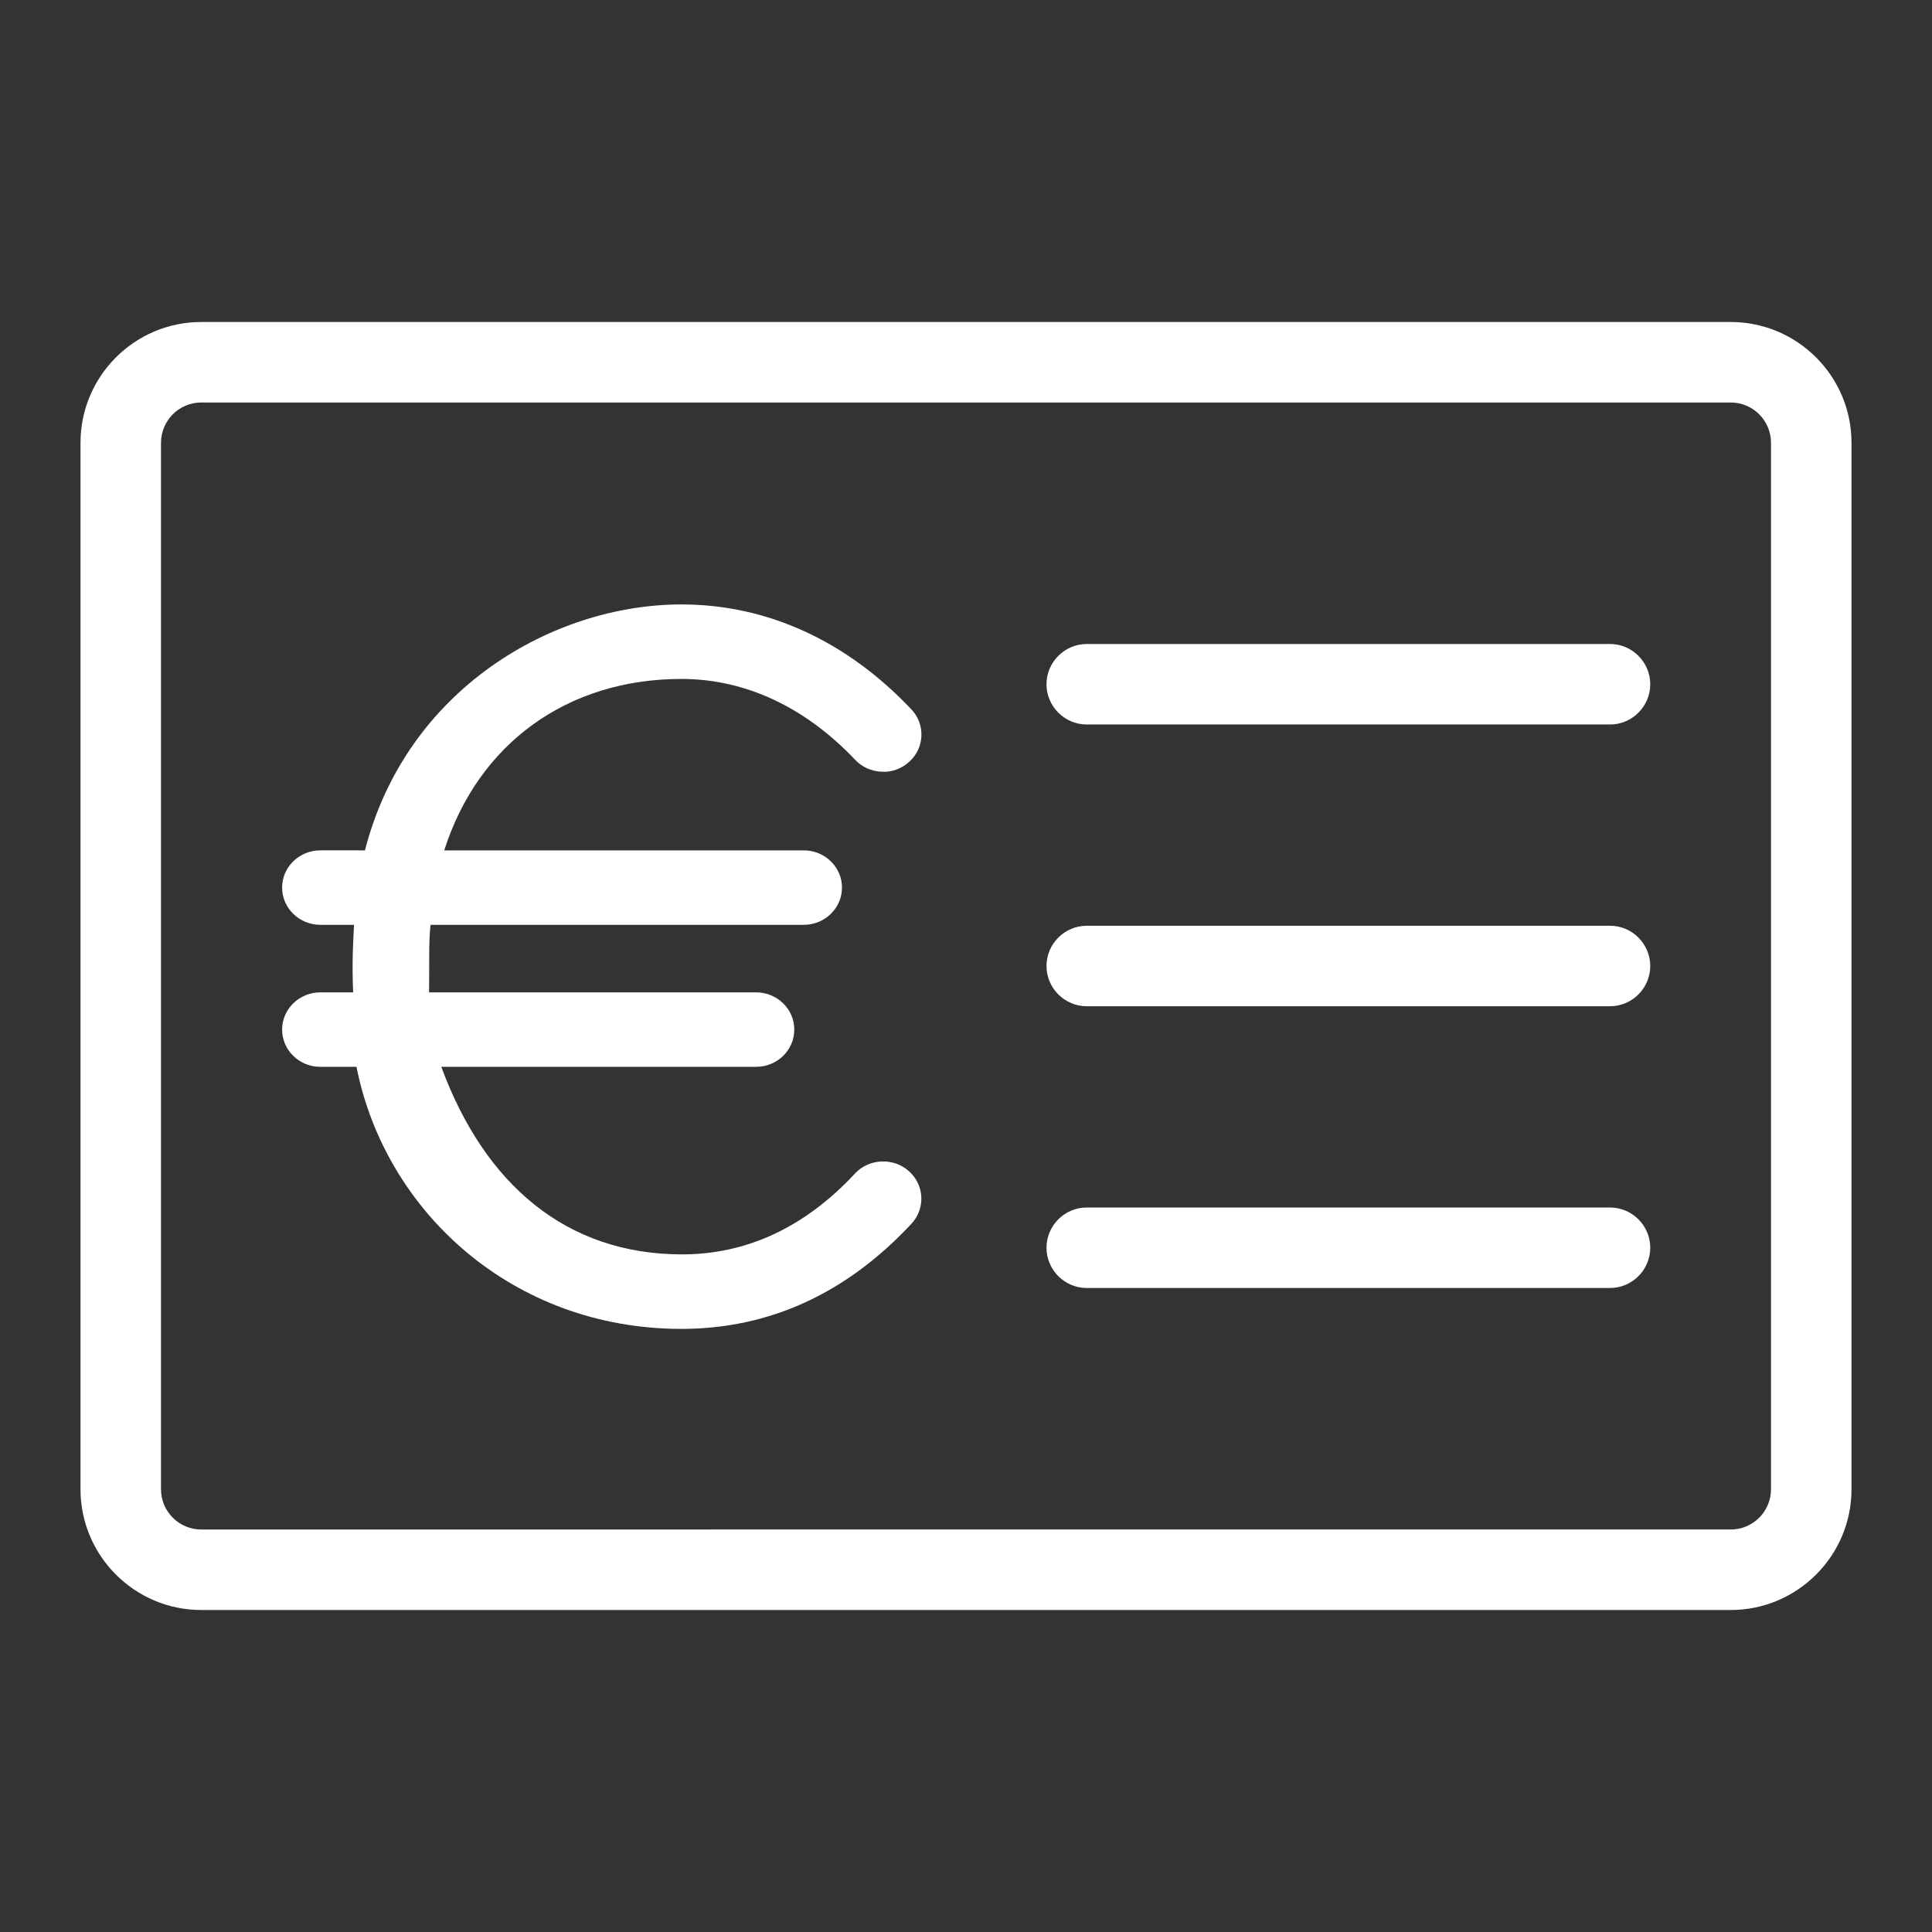
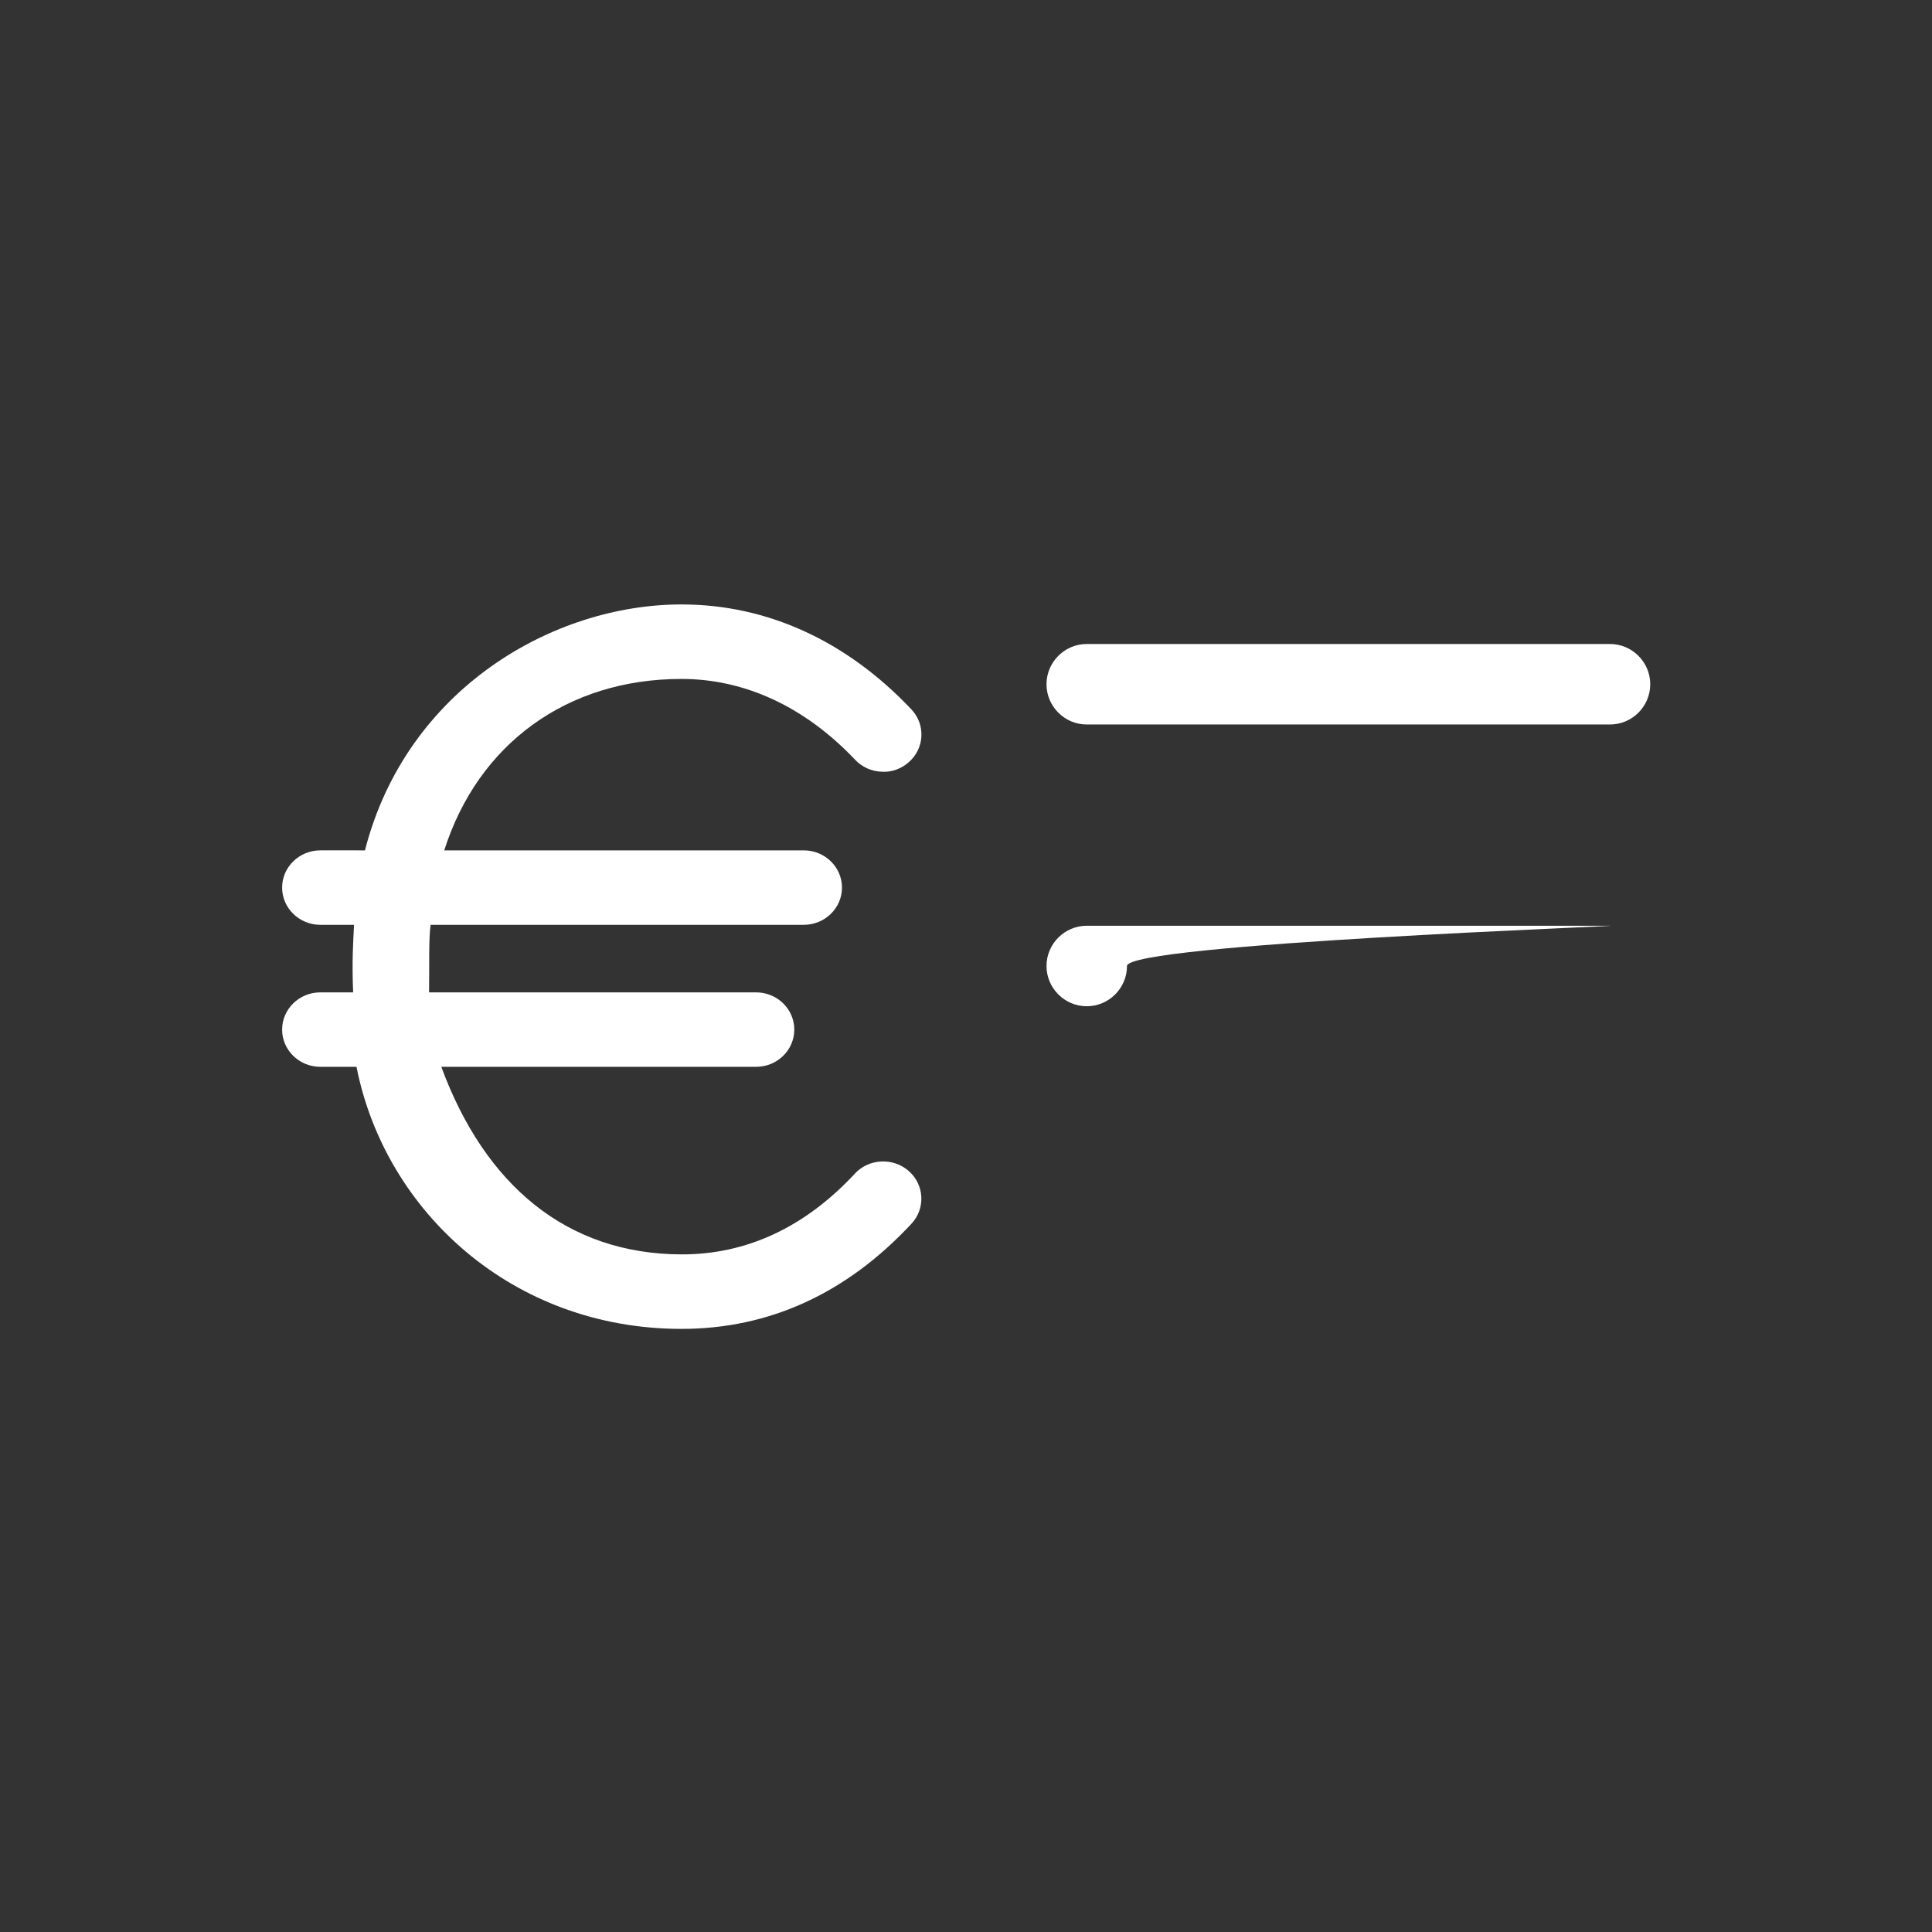
<svg xmlns="http://www.w3.org/2000/svg" version="1.1" id="Ebene_1" x="0px" y="0px" viewBox="0 0 48 48" style="enable-background:new 0 0 48 48;" xml:space="preserve">
  <rect x="0" y="0" width="48" height="48" fill="#333333" stroke="none" />
  <style type="text/css">
	.st0{fill:#FFFFFF;}
</style>
  <g id="Grid">
</g>
  <g id="Icon">
    <g>
-       <path class="st0" d="M43,8H5c-1.654,0-3,1.346-3,3v26c0,1.654,1.346,3,3,3h38c1.654,0,3-1.346,3-3V11C46,9.346,44.654,8,43,8z     M44,37c0,0.552-0.448,1-1,1H5c-0.551,0-1-0.448-1-1V11c0-0.551,0.449-1,1-1h38c0.552,0,1,0.449,1,1V37z" />
      <path class="st0" d="M40,16H27c-0.55,0-1,0.45-1,1s0.45,1,1,1h13c0.55,0,1-0.45,1-1S40.55,16,40,16z" />
-       <path class="st0" d="M40,23H27c-0.55,0-1,0.45-1,1s0.45,1,1,1h13c0.55,0,1-0.45,1-1S40.55,23,40,23z" />
-       <path class="st0" d="M40,30H27c-0.55,0-1,0.45-1,1s0.45,1,1,1h13c0.55,0,1-0.45,1-1S40.55,30,40,30z" />
+       <path class="st0" d="M40,23H27c-0.55,0-1,0.45-1,1s0.45,1,1,1c0.55,0,1-0.45,1-1S40.55,23,40,23z" />
      <path class="st0" d="M16.931,16.868c1.578,0,3.07,0.695,4.314,2.008c0.173,0.183,0.409,0.289,0.664,0.297    c0.247,0.018,0.496-0.079,0.675-0.242c0.188-0.167,0.297-0.395,0.308-0.642c0.011-0.248-0.079-0.486-0.251-0.667    c-1.613-1.705-3.587-2.605-5.71-2.605c-3.187,0-6.835,2.097-7.864,6.11H7.959c-0.524,0-0.95,0.415-0.95,0.925    c0,0.51,0.426,0.925,0.95,0.925h0.837c-0.019,0.396-0.056,0.905-0.022,1.678H7.959c-0.524,0-0.95,0.415-0.95,0.925    c0,0.511,0.426,0.925,0.95,0.925h0.898c0.71,3.592,3.879,6.511,8.073,6.511c2.179,0,4.102-0.879,5.717-2.615    c0.35-0.378,0.32-0.964-0.067-1.305c-0.386-0.343-0.99-0.316-1.341,0.062v0.001c-1.239,1.331-2.688,2.01-4.309,2.006    c-2.857-0.007-4.888-1.732-5.966-4.66h7.821c0.524,0,0.949-0.414,0.949-0.925s-0.426-0.925-0.949-0.925H10.66    c0.01-0.629-0.013-1.326,0.039-1.678h9.271c0.524,0,0.949-0.415,0.949-0.925c0-0.51-0.426-0.925-0.949-0.925h-8.933    C11.88,18.483,14.085,16.868,16.931,16.868z" />
    </g>
  </g>
</svg>